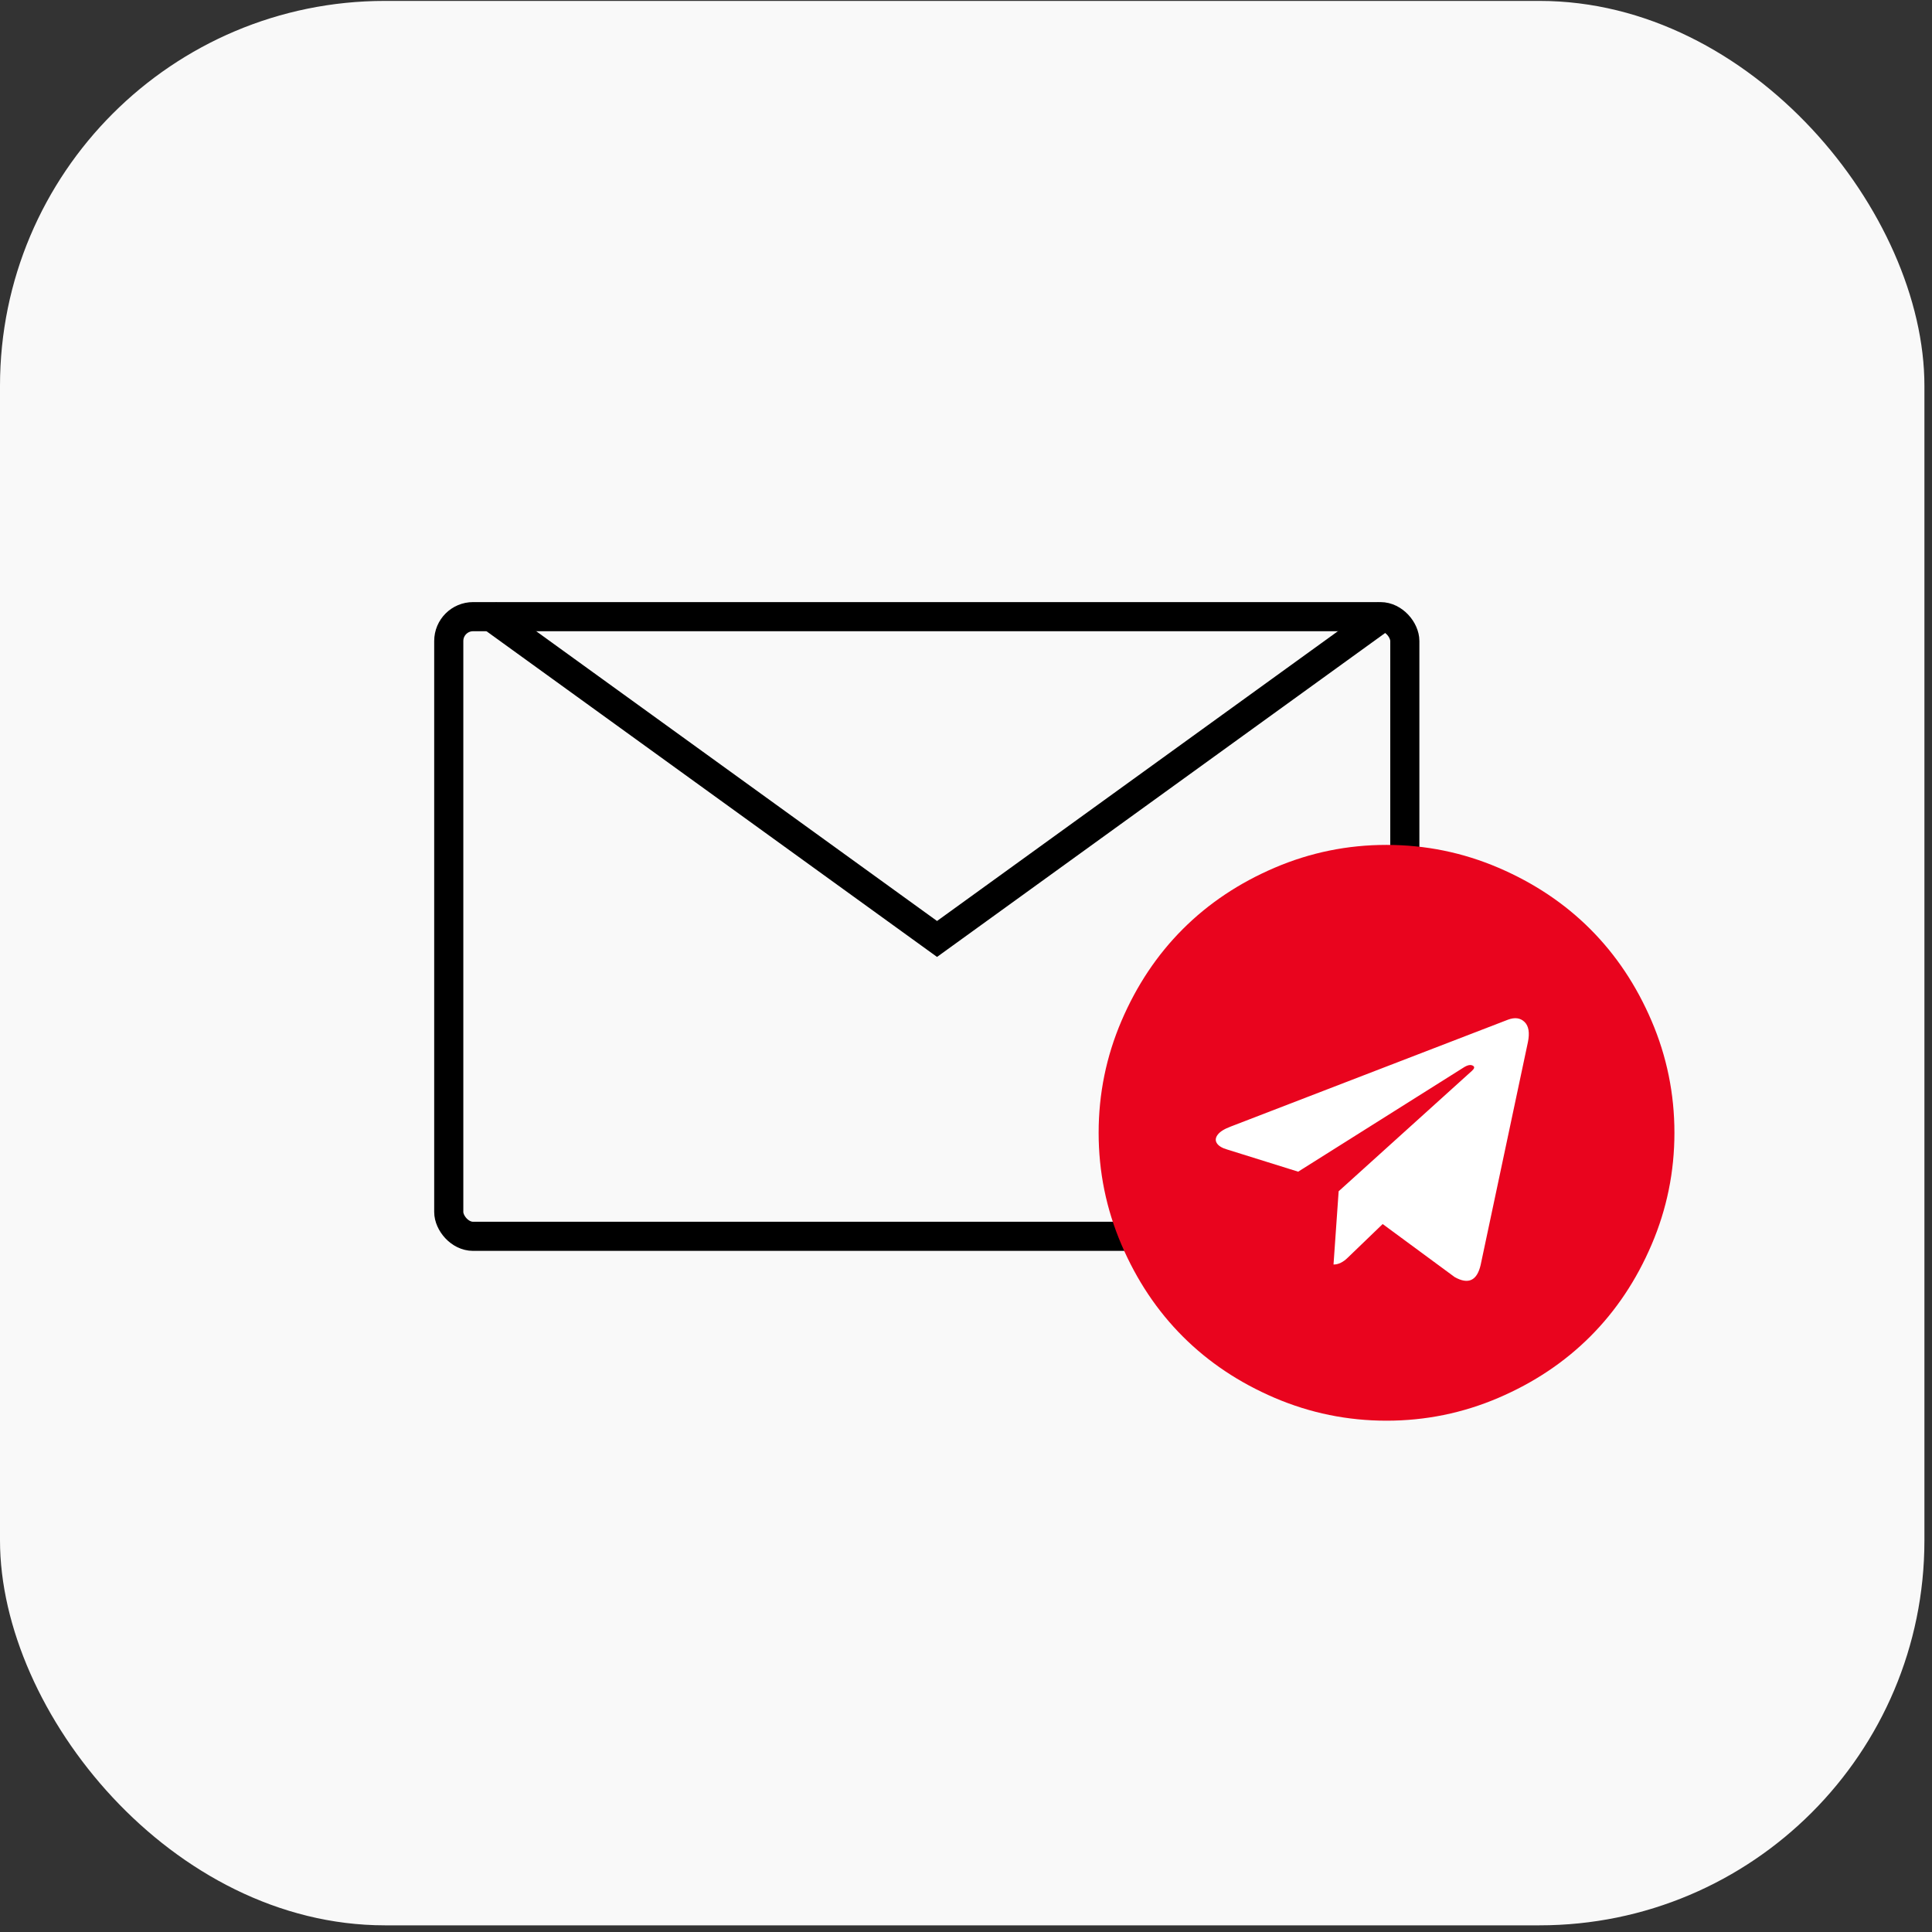
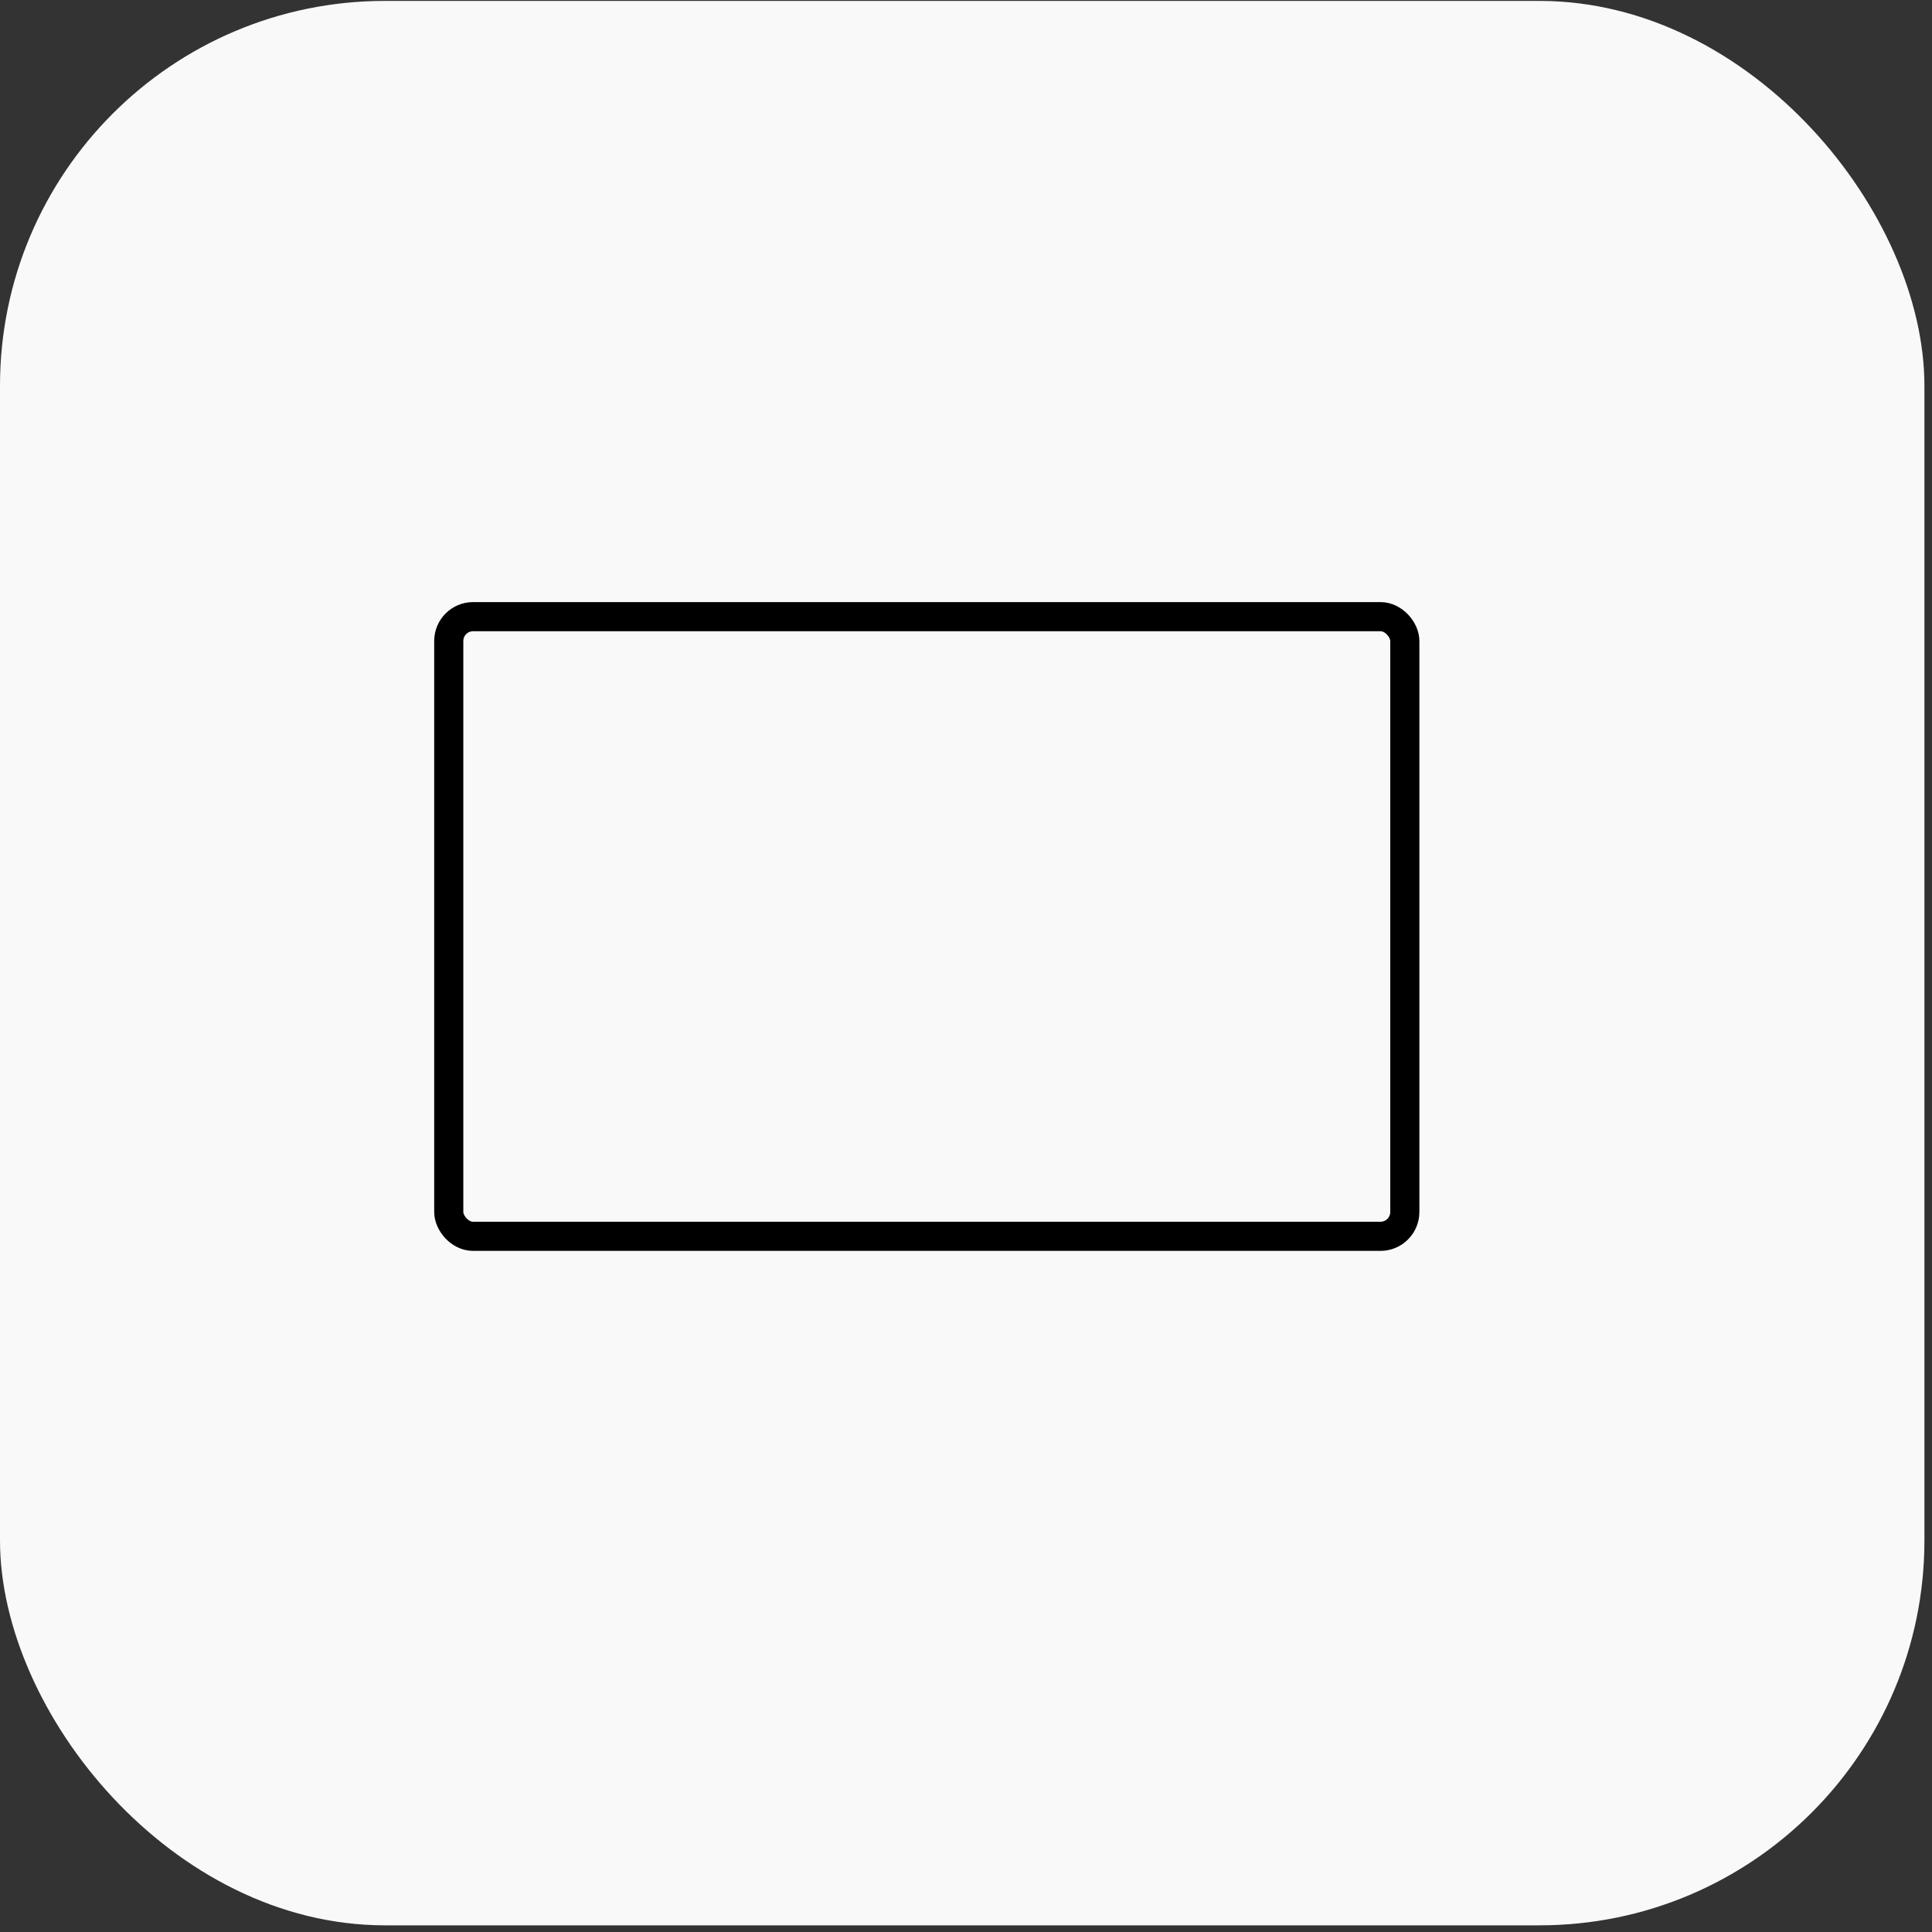
<svg xmlns="http://www.w3.org/2000/svg" width="199" height="199" viewBox="0 0 199 199" fill="none">
  <rect x="0" y="0" width="199" height="199" fill="#333333" stroke="none" />
  <rect y="0.094" width="198.219" height="198.219" rx="39.644" fill="#F9F9F9" />
  <rect x="46.223" y="63.517" width="98.476" height="63.826" rx="2.507" stroke="black" stroke-width="3" />
-   <path d="M50.219 63.246L96.517 96.715L142.815 63.246" stroke="black" stroke-width="3" />
-   <circle cx="142.815" cy="116.68" r="26.246" fill="white" />
-   <path d="M152.512 130.282L157.377 107.347C157.576 106.376 157.46 105.681 157.03 105.262C156.6 104.843 156.031 104.766 155.325 105.03L126.731 116.051C126.091 116.294 125.655 116.57 125.424 116.879C125.192 117.188 125.164 117.48 125.341 117.756C125.517 118.031 125.87 118.247 126.4 118.401L133.714 120.685L150.692 109.995C151.155 109.686 151.508 109.62 151.751 109.796C151.906 109.906 151.861 110.072 151.619 110.293L137.884 122.703L137.355 130.249C137.862 130.249 138.358 130.007 138.844 129.521L142.418 126.079L149.832 131.54C151.244 132.334 152.137 131.915 152.512 130.282ZM172.469 116.68C172.469 120.696 171.686 124.535 170.119 128.197C168.553 131.86 166.446 135.015 163.798 137.663C161.15 140.31 157.995 142.417 154.333 143.984C150.67 145.55 146.831 146.334 142.815 146.334C138.8 146.334 134.961 145.55 131.298 143.984C127.635 142.417 124.48 140.31 121.833 137.663C119.185 135.015 117.078 131.86 115.511 128.197C113.945 124.535 113.162 120.696 113.162 116.68C113.162 112.664 113.945 108.825 115.511 105.163C117.078 101.5 119.185 98.345 121.833 95.697C124.48 93.05 127.635 90.943 131.298 89.376C134.961 87.81 138.8 87.026 142.815 87.026C146.831 87.026 150.67 87.81 154.333 89.376C157.995 90.943 161.15 93.05 163.798 95.697C166.446 98.345 168.553 101.5 170.119 105.163C171.686 108.825 172.469 112.664 172.469 116.68Z" fill="#E9041E" />
</svg>